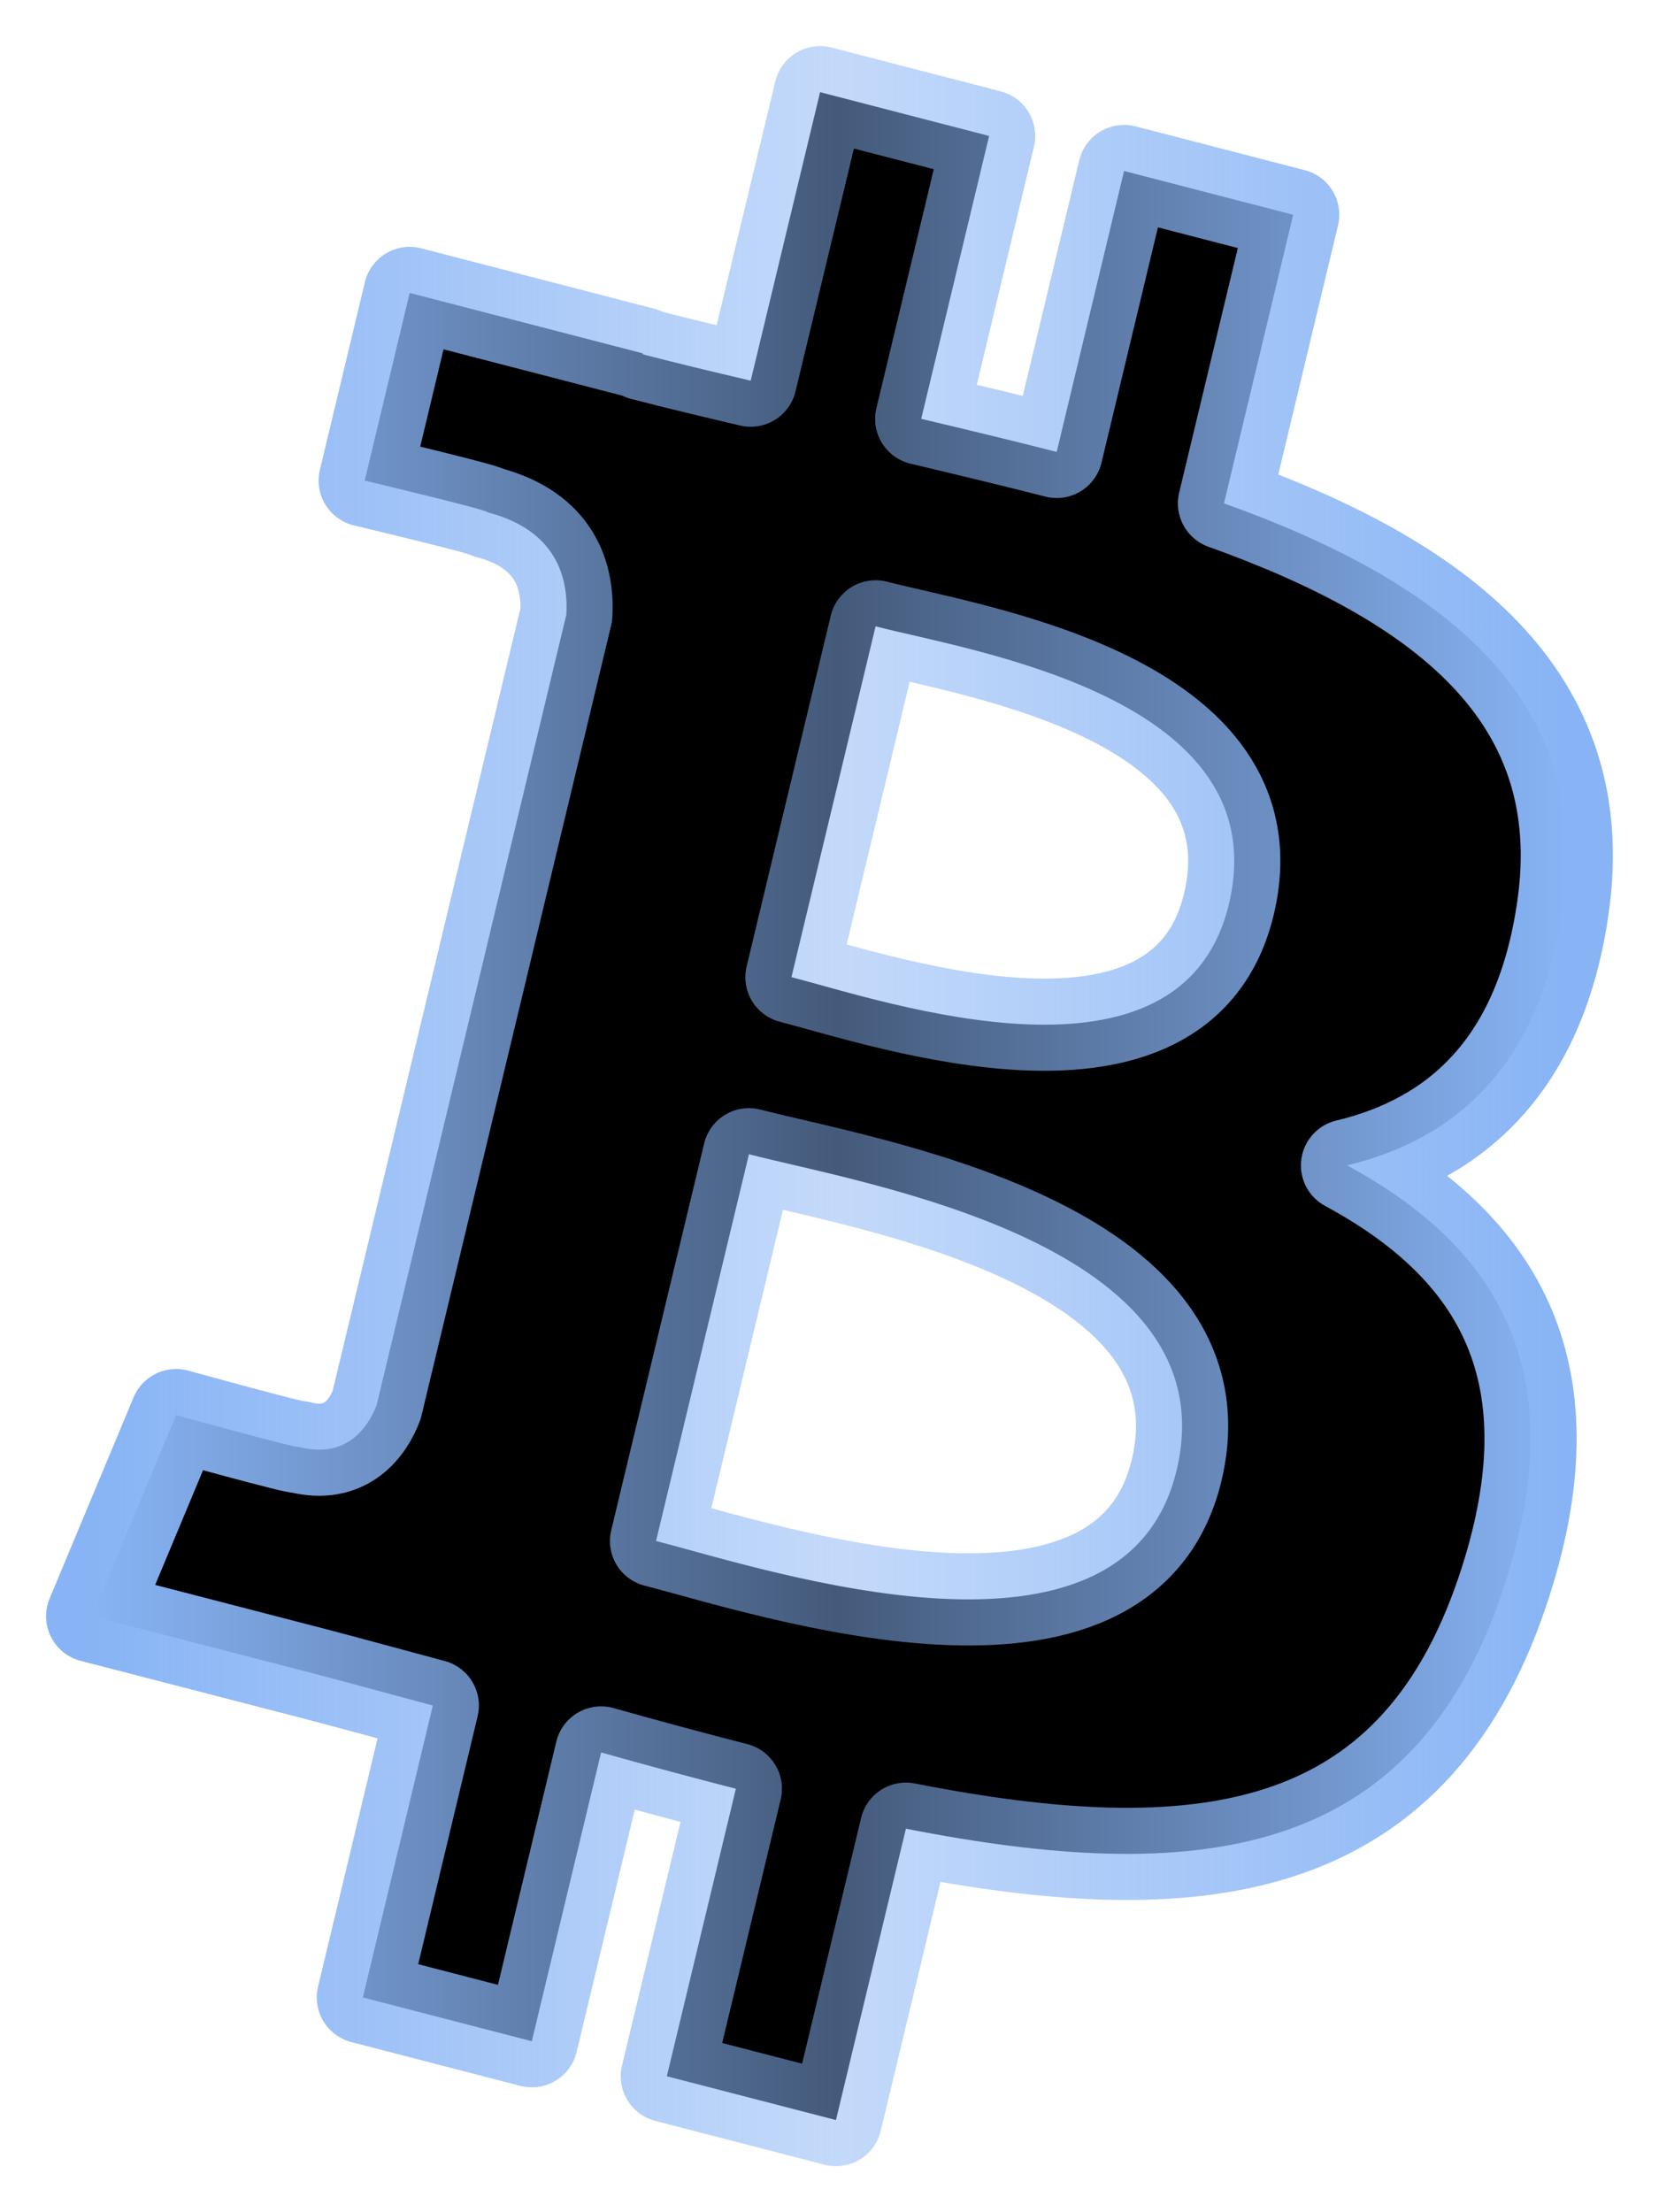
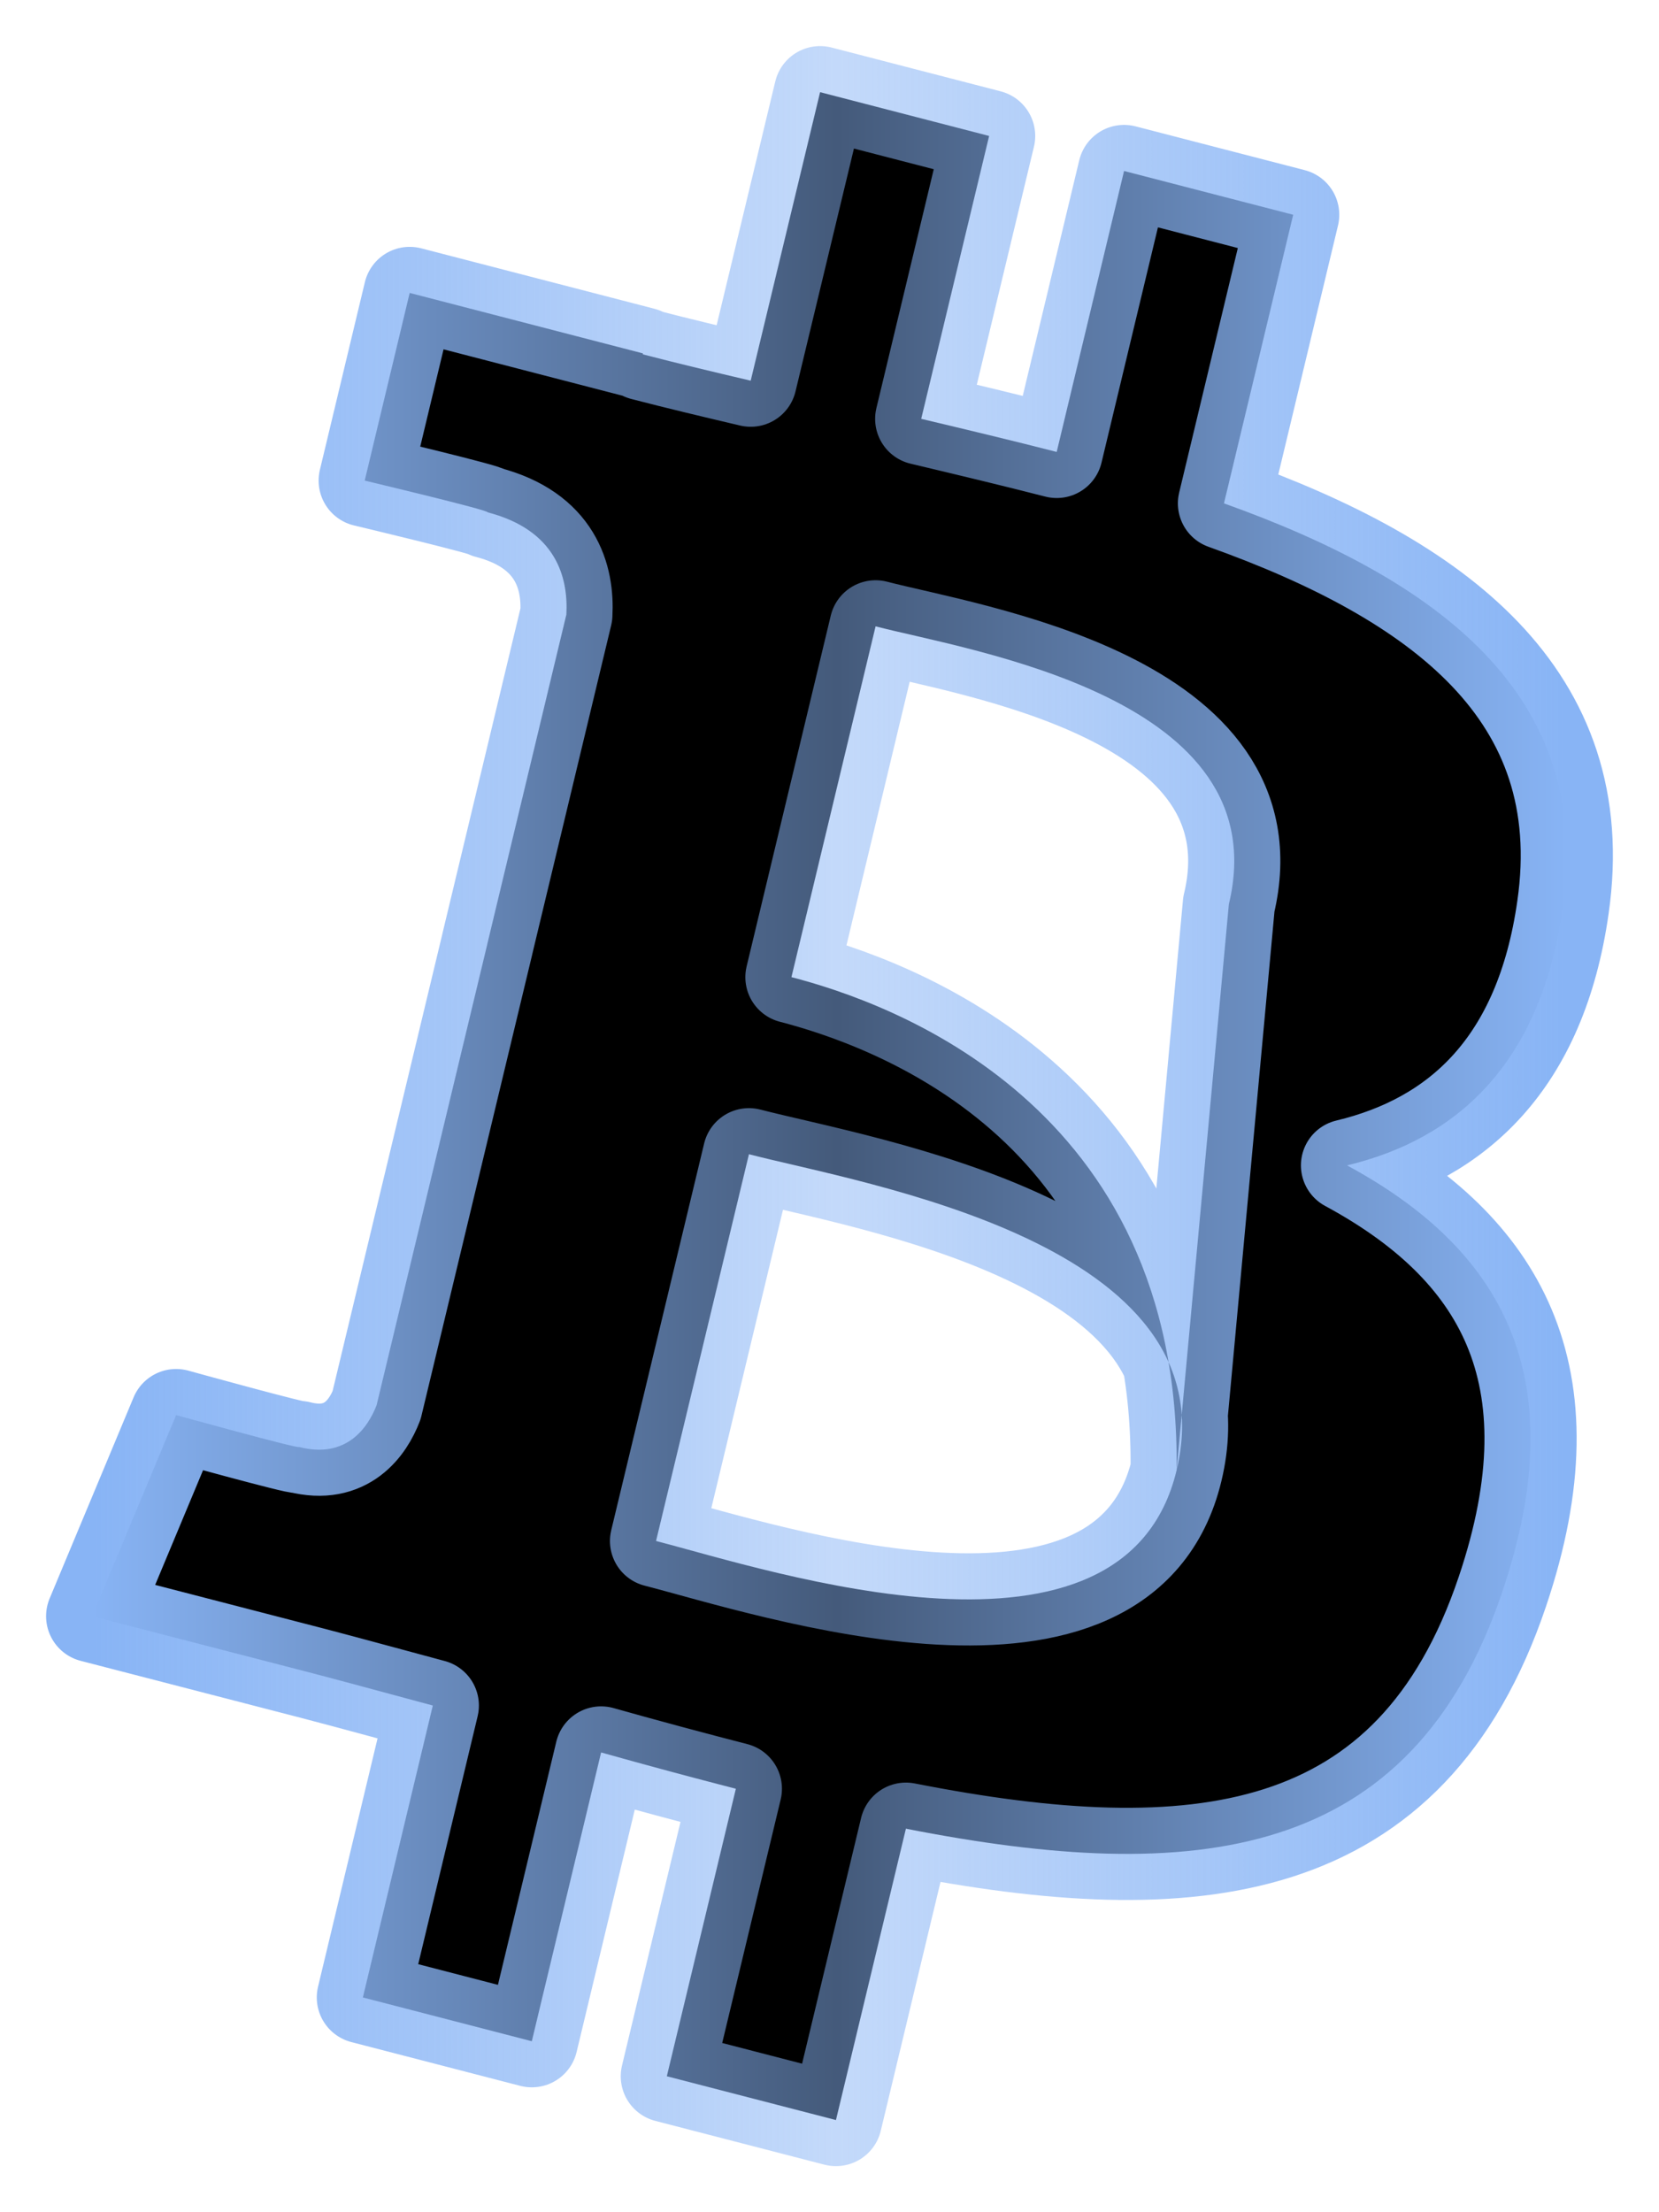
<svg xmlns="http://www.w3.org/2000/svg" width="18" height="24" viewBox="0 0 18 24" fill="none">
-   <path d="M16.958 9.844C17.291 7.533 15.597 6.29 13.28 5.461L14.031 2.33L12.196 1.855L11.465 4.903C10.982 4.779 10.487 4.661 9.995 4.544L10.732 1.475L8.898 1L8.145 4.13C7.746 4.036 7.354 3.943 6.974 3.844L6.976 3.834L4.445 3.178L3.957 5.214C3.957 5.214 5.319 5.538 5.29 5.558C6.033 5.751 6.167 6.262 6.145 6.667L5.289 10.234L5.286 10.248L4.086 15.245C3.995 15.48 3.764 15.832 3.245 15.698C3.263 15.726 1.911 15.352 1.911 15.352L1 17.534L3.388 18.152C3.832 18.268 4.268 18.389 4.696 18.503L3.937 21.67L5.77 22.145L6.522 19.012C7.022 19.153 7.508 19.283 7.984 19.406L7.235 22.525L9.07 23L9.829 19.839C12.958 20.454 15.311 20.206 16.301 17.266C17.099 14.899 16.262 13.533 14.615 12.643C15.814 12.356 16.717 11.537 16.958 9.844ZM12.766 15.951C12.198 18.319 8.362 17.039 7.118 16.718L8.126 12.522C9.37 12.845 13.358 13.483 12.766 15.951ZM13.333 9.81C12.816 11.963 9.622 10.869 8.587 10.601L9.5 6.795C10.536 7.064 13.872 7.564 13.333 9.81Z" fill="black" stroke="url(#paint0_linear_3668_3793)" stroke-width="1" stroke-linejoin="round" />
+   <path d="M16.958 9.844C17.291 7.533 15.597 6.29 13.28 5.461L14.031 2.33L12.196 1.855L11.465 4.903C10.982 4.779 10.487 4.661 9.995 4.544L10.732 1.475L8.898 1L8.145 4.13C7.746 4.036 7.354 3.943 6.974 3.844L6.976 3.834L4.445 3.178L3.957 5.214C3.957 5.214 5.319 5.538 5.29 5.558C6.033 5.751 6.167 6.262 6.145 6.667L5.289 10.234L5.286 10.248L4.086 15.245C3.995 15.48 3.764 15.832 3.245 15.698C3.263 15.726 1.911 15.352 1.911 15.352L1 17.534L3.388 18.152C3.832 18.268 4.268 18.389 4.696 18.503L3.937 21.67L5.77 22.145L6.522 19.012C7.022 19.153 7.508 19.283 7.984 19.406L7.235 22.525L9.07 23L9.829 19.839C12.958 20.454 15.311 20.206 16.301 17.266C17.099 14.899 16.262 13.533 14.615 12.643C15.814 12.356 16.717 11.537 16.958 9.844ZM12.766 15.951C12.198 18.319 8.362 17.039 7.118 16.718L8.126 12.522C9.37 12.845 13.358 13.483 12.766 15.951ZC12.816 11.963 9.622 10.869 8.587 10.601L9.5 6.795C10.536 7.064 13.872 7.564 13.333 9.81Z" fill="black" stroke="url(#paint0_linear_3668_3793)" stroke-width="1" stroke-linejoin="round" />
  <defs>
    <linearGradient id="paint0_linear_3668_3793" x1="1" y1="12" x2="17" y2="12" gradientUnits="userSpaceOnUse">
      <stop stop-color="#88B4F5" />
      <stop offset="0.505" stop-color="#88B4F5" stop-opacity="0.5" />
      <stop offset="1" stop-color="#88B4F5" />
    </linearGradient>
  </defs>
</svg>